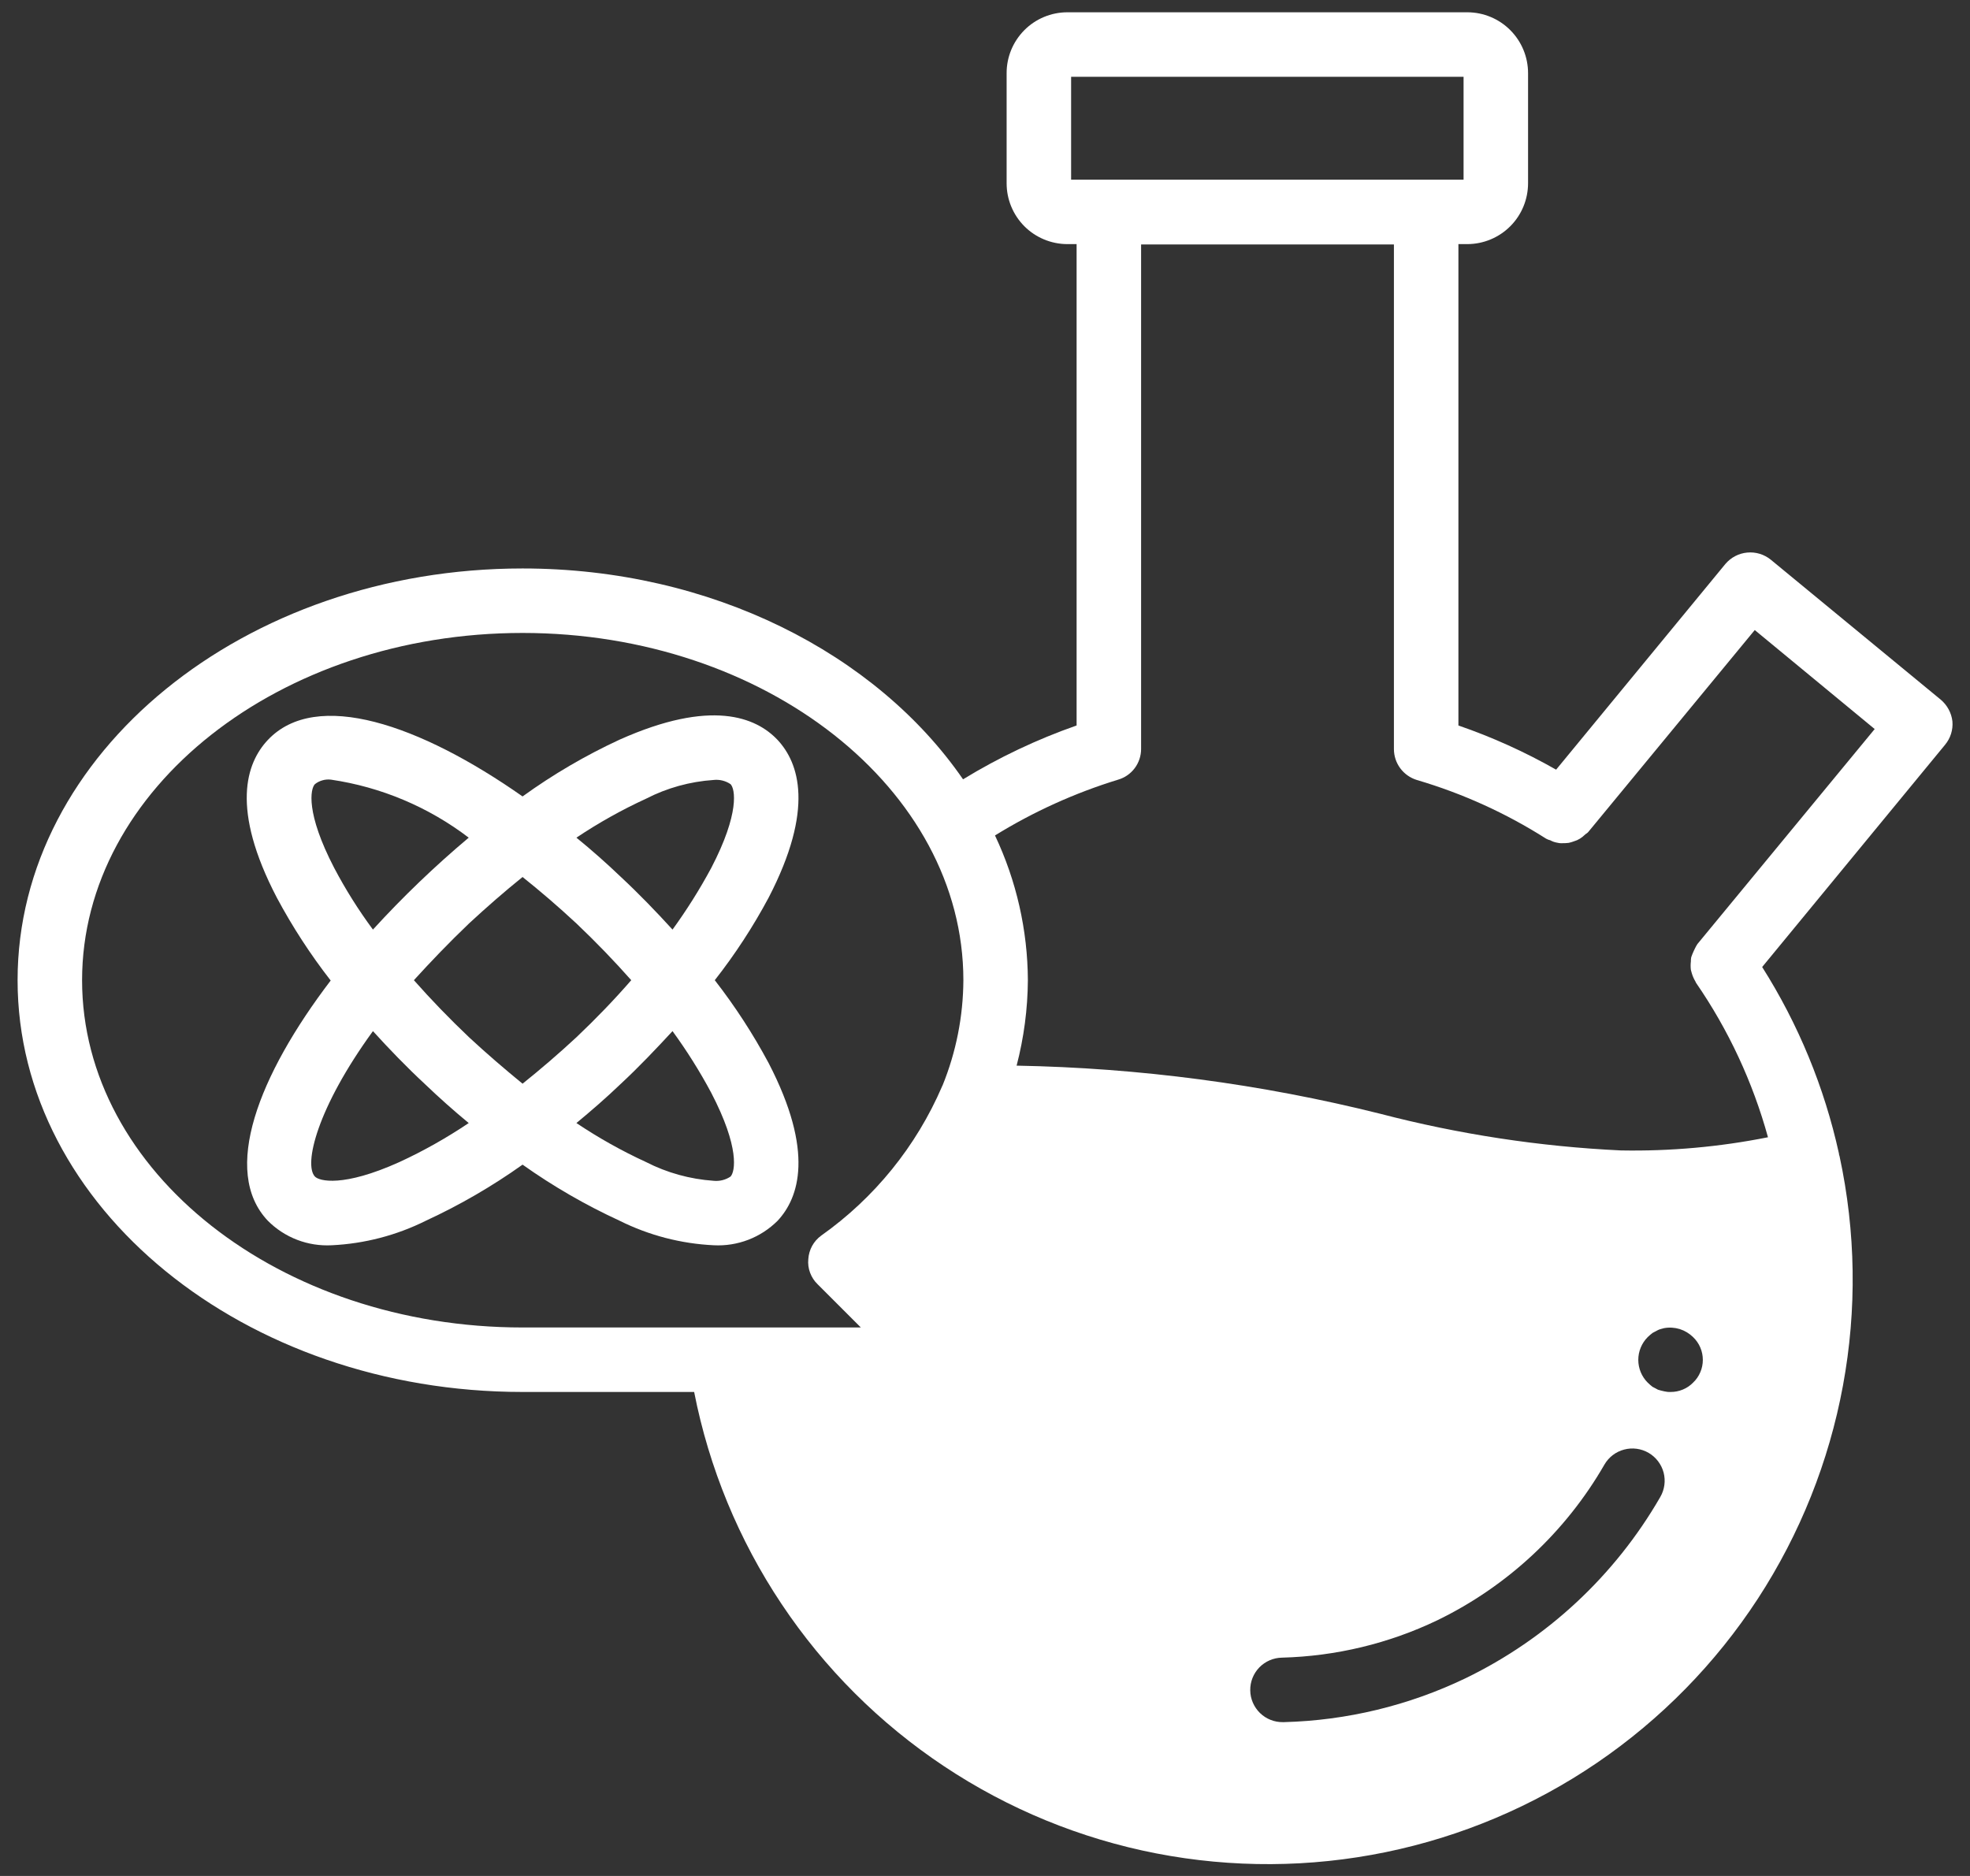
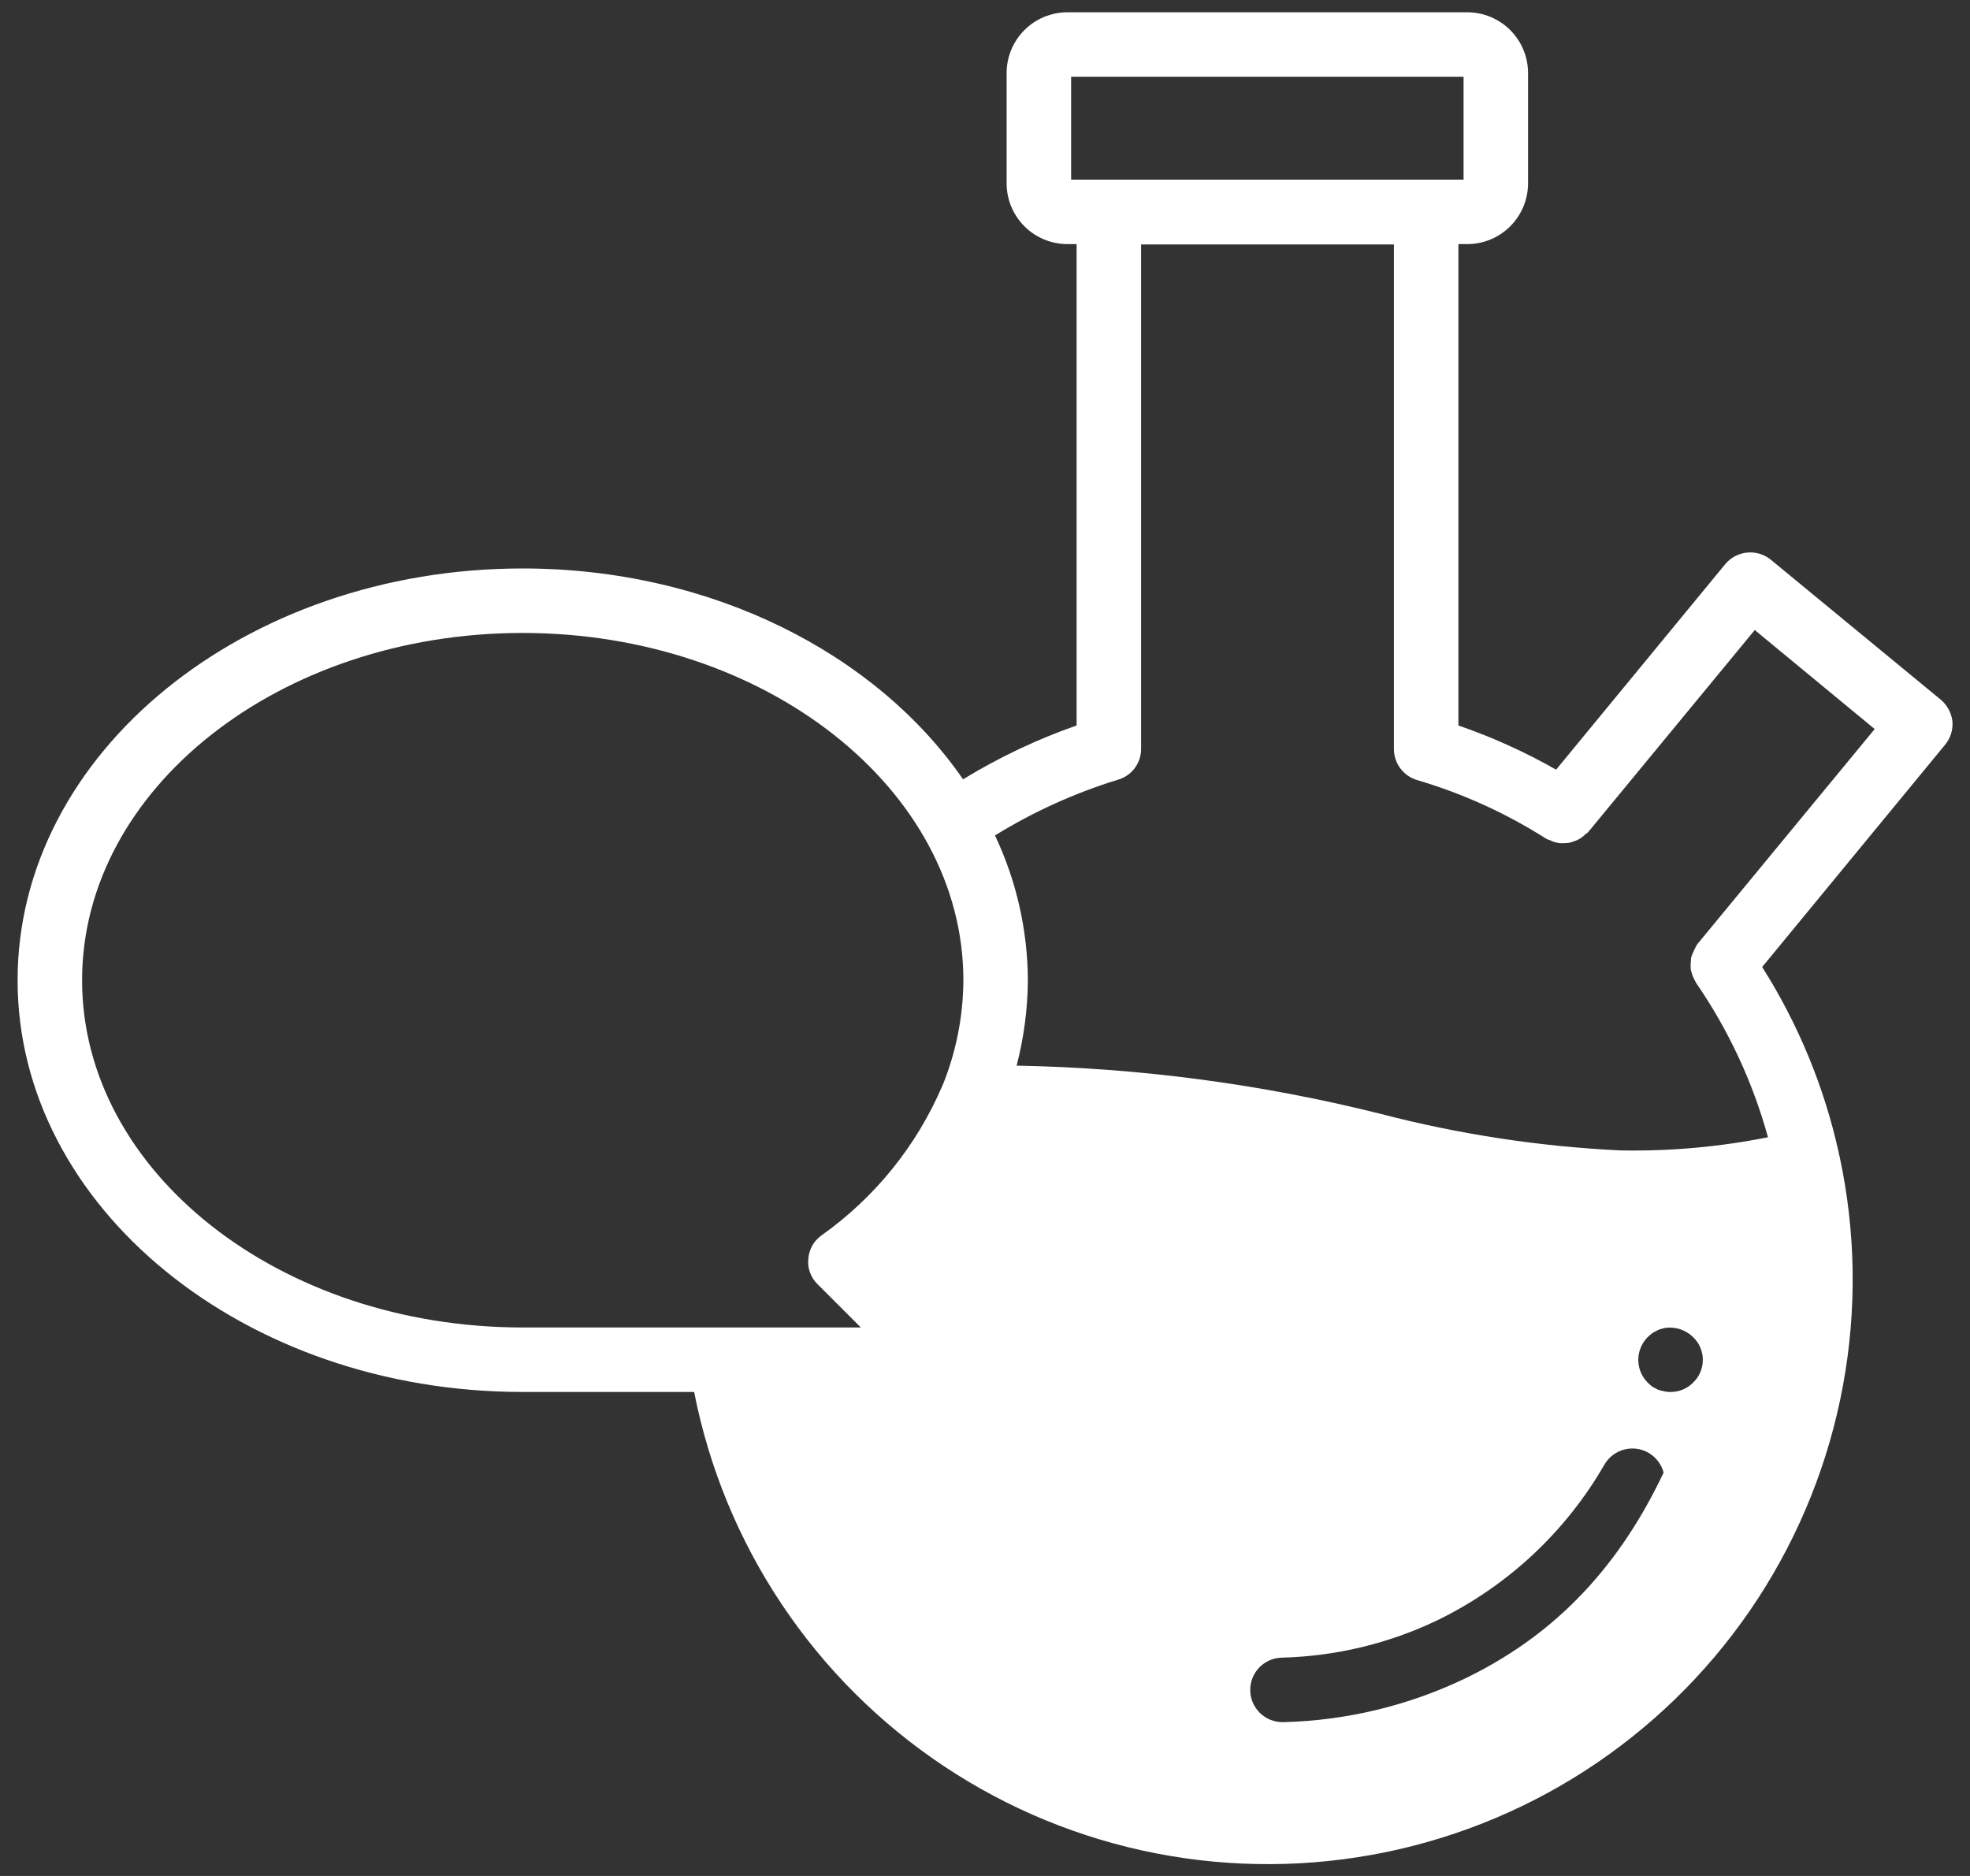
<svg xmlns="http://www.w3.org/2000/svg" width="42" height="40" viewBox="0 0 42 40" fill="none">
  <rect x="0" y="0" width="42" height="40" fill="#333333" stroke="none" />
-   <path d="M37.754 11.935C37.613 11.82 37.433 11.765 37.251 11.782C37.07 11.798 36.903 11.886 36.785 12.025L33.176 16.411C32.512 16.033 31.815 15.718 31.093 15.469V5.205H31.285C31.629 5.204 31.958 5.066 32.2 4.823C32.443 4.579 32.578 4.249 32.578 3.905V1.561C32.578 1.217 32.443 0.888 32.2 0.644C31.958 0.4 31.629 0.263 31.285 0.262H22.753C22.41 0.263 22.08 0.4 21.838 0.644C21.596 0.888 21.46 1.217 21.461 1.561V3.905C21.46 4.249 21.596 4.579 21.838 4.823C22.08 5.066 22.41 5.204 22.753 5.205H22.953V15.469C22.107 15.765 21.296 16.15 20.532 16.617C18.683 13.936 15.17 12.121 11.141 12.121C5.208 12.121 0.375 16.061 0.375 20.901C0.375 25.741 5.208 29.68 11.141 29.68H14.799C15.116 31.296 15.749 32.834 16.664 34.203C17.578 35.573 18.755 36.748 20.126 37.66C21.497 38.573 23.036 39.205 24.652 39.519C26.269 39.833 27.932 39.824 29.545 39.492C31.159 39.16 32.69 38.512 34.051 37.585C35.412 36.657 36.576 35.47 37.476 34.09C38.375 32.71 38.992 31.166 39.291 29.547C39.591 27.927 39.566 26.264 39.219 24.654C39.211 24.634 39.206 24.614 39.205 24.592C38.895 23.183 38.341 21.838 37.569 20.619L41.467 15.882C41.525 15.812 41.569 15.733 41.596 15.646C41.623 15.56 41.633 15.47 41.625 15.38C41.604 15.2 41.515 15.036 41.377 14.919L37.754 11.935ZM22.836 3.83V1.637H31.203V3.83H22.836ZM31.244 35.785C30.034 36.366 28.715 36.685 27.373 36.72H27.352C27.17 36.723 26.994 36.653 26.863 36.526C26.733 36.399 26.657 36.225 26.655 36.043C26.652 35.86 26.722 35.684 26.849 35.553C26.976 35.423 27.149 35.348 27.332 35.345C28.48 35.315 29.61 35.044 30.646 34.547C32.138 33.822 33.379 32.665 34.207 31.227C34.299 31.069 34.45 30.954 34.627 30.908C34.803 30.861 34.991 30.887 35.149 30.979C35.306 31.071 35.421 31.222 35.468 31.399C35.514 31.576 35.488 31.763 35.396 31.921C34.43 33.596 32.984 34.942 31.244 35.785ZM36.097 29.48C36.035 29.544 35.96 29.595 35.877 29.629C35.794 29.663 35.706 29.681 35.616 29.68C35.57 29.682 35.524 29.677 35.479 29.666C35.435 29.657 35.391 29.645 35.348 29.632C35.307 29.611 35.273 29.59 35.231 29.57C35.195 29.542 35.161 29.512 35.128 29.48C35 29.352 34.928 29.177 34.928 28.996C34.928 28.814 35 28.64 35.128 28.511C35.161 28.479 35.195 28.45 35.231 28.422C35.273 28.401 35.307 28.381 35.348 28.36C35.389 28.339 35.438 28.332 35.479 28.319C35.59 28.299 35.704 28.306 35.812 28.339C35.919 28.373 36.017 28.432 36.097 28.511C36.163 28.574 36.215 28.649 36.25 28.732C36.286 28.816 36.304 28.905 36.304 28.996C36.304 29.086 36.286 29.176 36.25 29.259C36.215 29.343 36.163 29.418 36.097 29.48ZM11.141 28.305C5.964 28.305 1.75 24.984 1.75 20.901C1.75 16.817 5.964 13.496 11.141 13.496C16.318 13.496 20.539 16.824 20.539 20.901C20.535 21.672 20.384 22.435 20.093 23.149C20.089 23.152 20.086 23.157 20.086 23.162C19.536 24.441 18.644 25.542 17.508 26.346C17.428 26.404 17.362 26.479 17.314 26.566C17.267 26.653 17.239 26.749 17.233 26.847C17.223 26.946 17.236 27.045 17.271 27.138C17.306 27.231 17.36 27.315 17.432 27.384L18.353 28.305H11.141ZM36.187 20.131C36.18 20.137 36.18 20.151 36.166 20.165C36.146 20.199 36.132 20.234 36.111 20.275C36.09 20.319 36.072 20.365 36.056 20.412C36.051 20.442 36.048 20.472 36.049 20.502C36.042 20.561 36.042 20.621 36.049 20.68L36.07 20.756C36.088 20.816 36.114 20.874 36.146 20.928C36.153 20.935 36.153 20.949 36.159 20.956C36.851 21.96 37.369 23.073 37.693 24.249C36.661 24.455 35.61 24.549 34.557 24.53C32.823 24.448 31.102 24.185 29.422 23.747C26.886 23.113 24.287 22.77 21.674 22.722C21.829 22.127 21.91 21.515 21.914 20.901C21.909 19.833 21.67 18.779 21.213 17.814C22.034 17.307 22.917 16.907 23.839 16.624C23.98 16.583 24.104 16.497 24.192 16.379C24.28 16.261 24.328 16.118 24.328 15.971V5.212H29.718V15.971C29.718 16.119 29.765 16.262 29.853 16.381C29.941 16.5 30.065 16.587 30.206 16.631C31.179 16.917 32.107 17.338 32.962 17.882C32.99 17.898 33.021 17.91 33.052 17.917C33.093 17.94 33.137 17.956 33.182 17.965C33.223 17.976 33.264 17.981 33.306 17.979C33.352 17.98 33.398 17.977 33.444 17.972C33.484 17.963 33.523 17.952 33.561 17.937C33.604 17.925 33.646 17.906 33.684 17.882C33.722 17.859 33.756 17.831 33.788 17.8C33.808 17.779 33.843 17.765 33.863 17.738L37.411 13.434L39.968 15.545L36.187 20.131Z" fill="white" />
-   <path d="M16.579 15.778C16.119 15.29 15.163 14.898 13.21 15.771C12.483 16.107 11.79 16.513 11.141 16.982C8.955 15.448 6.741 14.685 5.71 15.778C5.249 16.267 4.912 17.243 5.902 19.14C6.234 19.761 6.618 20.352 7.05 20.907C5.51 22.928 4.713 24.977 5.71 26.029C5.887 26.207 6.1 26.346 6.335 26.436C6.569 26.526 6.82 26.565 7.071 26.552C7.769 26.519 8.453 26.341 9.079 26.029C9.802 25.695 10.492 25.295 11.141 24.833C11.792 25.295 12.485 25.695 13.21 26.029C13.836 26.341 14.52 26.519 15.218 26.552C15.469 26.565 15.72 26.525 15.954 26.435C16.189 26.345 16.401 26.206 16.579 26.029C17.033 25.541 17.37 24.565 16.387 22.667C16.055 22.047 15.671 21.456 15.239 20.9C15.672 20.348 16.056 19.759 16.387 19.14C17.37 17.243 17.033 16.267 16.579 15.778ZM6.714 16.72C6.762 16.682 6.817 16.654 6.876 16.638C6.935 16.621 6.996 16.617 7.057 16.624C8.125 16.781 9.135 17.207 9.993 17.861C9.27 18.469 8.588 19.123 7.951 19.821C7.643 19.405 7.367 18.966 7.126 18.508C6.514 17.332 6.617 16.817 6.714 16.72ZM8.515 24.778C7.312 25.321 6.803 25.183 6.714 25.087C6.473 24.833 6.755 23.63 7.951 21.986C8.295 22.365 8.666 22.75 9.058 23.114C9.367 23.41 9.677 23.685 9.993 23.946C9.523 24.262 9.029 24.541 8.515 24.778ZM10 22.117C9.58 21.718 9.189 21.313 8.824 20.9C9.175 20.515 9.56 20.11 10 19.69C10.378 19.34 10.756 19.01 11.141 18.7C11.512 18.996 11.89 19.319 12.289 19.69C12.709 20.089 13.1 20.495 13.458 20.9C13.1 21.313 12.709 21.718 12.289 22.117C11.911 22.468 11.526 22.798 11.141 23.107C10.763 22.798 10.378 22.468 10 22.117ZM15.575 25.087C15.469 25.159 15.339 25.191 15.211 25.177C14.71 25.142 14.221 25.007 13.774 24.778C13.258 24.541 12.761 24.262 12.289 23.946C12.605 23.685 12.922 23.41 13.231 23.114C13.623 22.75 13.987 22.365 14.338 21.986C14.643 22.404 14.919 22.843 15.163 23.3C15.775 24.475 15.672 24.984 15.575 25.087ZM15.163 18.508C14.918 18.963 14.642 19.402 14.338 19.821C13.987 19.436 13.623 19.058 13.231 18.693C12.929 18.405 12.612 18.123 12.289 17.861C12.761 17.545 13.258 17.267 13.774 17.03C14.221 16.8 14.71 16.665 15.211 16.631C15.339 16.616 15.469 16.648 15.575 16.72C15.672 16.817 15.775 17.332 15.163 18.508Z" fill="white" />
+   <path d="M37.754 11.935C37.613 11.82 37.433 11.765 37.251 11.782C37.07 11.798 36.903 11.886 36.785 12.025L33.176 16.411C32.512 16.033 31.815 15.718 31.093 15.469V5.205H31.285C31.629 5.204 31.958 5.066 32.2 4.823C32.443 4.579 32.578 4.249 32.578 3.905V1.561C32.578 1.217 32.443 0.888 32.2 0.644C31.958 0.4 31.629 0.263 31.285 0.262H22.753C22.41 0.263 22.08 0.4 21.838 0.644C21.596 0.888 21.46 1.217 21.461 1.561V3.905C21.46 4.249 21.596 4.579 21.838 4.823C22.08 5.066 22.41 5.204 22.753 5.205H22.953V15.469C22.107 15.765 21.296 16.15 20.532 16.617C18.683 13.936 15.17 12.121 11.141 12.121C5.208 12.121 0.375 16.061 0.375 20.901C0.375 25.741 5.208 29.68 11.141 29.68H14.799C15.116 31.296 15.749 32.834 16.664 34.203C17.578 35.573 18.755 36.748 20.126 37.66C21.497 38.573 23.036 39.205 24.652 39.519C26.269 39.833 27.932 39.824 29.545 39.492C31.159 39.16 32.69 38.512 34.051 37.585C35.412 36.657 36.576 35.47 37.476 34.09C38.375 32.71 38.992 31.166 39.291 29.547C39.591 27.927 39.566 26.264 39.219 24.654C39.211 24.634 39.206 24.614 39.205 24.592C38.895 23.183 38.341 21.838 37.569 20.619L41.467 15.882C41.525 15.812 41.569 15.733 41.596 15.646C41.623 15.56 41.633 15.47 41.625 15.38C41.604 15.2 41.515 15.036 41.377 14.919L37.754 11.935ZM22.836 3.83V1.637H31.203V3.83H22.836ZM31.244 35.785C30.034 36.366 28.715 36.685 27.373 36.72H27.352C27.17 36.723 26.994 36.653 26.863 36.526C26.733 36.399 26.657 36.225 26.655 36.043C26.652 35.86 26.722 35.684 26.849 35.553C26.976 35.423 27.149 35.348 27.332 35.345C28.48 35.315 29.61 35.044 30.646 34.547C32.138 33.822 33.379 32.665 34.207 31.227C34.299 31.069 34.45 30.954 34.627 30.908C34.803 30.861 34.991 30.887 35.149 30.979C35.306 31.071 35.421 31.222 35.468 31.399C34.43 33.596 32.984 34.942 31.244 35.785ZM36.097 29.48C36.035 29.544 35.96 29.595 35.877 29.629C35.794 29.663 35.706 29.681 35.616 29.68C35.57 29.682 35.524 29.677 35.479 29.666C35.435 29.657 35.391 29.645 35.348 29.632C35.307 29.611 35.273 29.59 35.231 29.57C35.195 29.542 35.161 29.512 35.128 29.48C35 29.352 34.928 29.177 34.928 28.996C34.928 28.814 35 28.64 35.128 28.511C35.161 28.479 35.195 28.45 35.231 28.422C35.273 28.401 35.307 28.381 35.348 28.36C35.389 28.339 35.438 28.332 35.479 28.319C35.59 28.299 35.704 28.306 35.812 28.339C35.919 28.373 36.017 28.432 36.097 28.511C36.163 28.574 36.215 28.649 36.25 28.732C36.286 28.816 36.304 28.905 36.304 28.996C36.304 29.086 36.286 29.176 36.25 29.259C36.215 29.343 36.163 29.418 36.097 29.48ZM11.141 28.305C5.964 28.305 1.75 24.984 1.75 20.901C1.75 16.817 5.964 13.496 11.141 13.496C16.318 13.496 20.539 16.824 20.539 20.901C20.535 21.672 20.384 22.435 20.093 23.149C20.089 23.152 20.086 23.157 20.086 23.162C19.536 24.441 18.644 25.542 17.508 26.346C17.428 26.404 17.362 26.479 17.314 26.566C17.267 26.653 17.239 26.749 17.233 26.847C17.223 26.946 17.236 27.045 17.271 27.138C17.306 27.231 17.36 27.315 17.432 27.384L18.353 28.305H11.141ZM36.187 20.131C36.18 20.137 36.18 20.151 36.166 20.165C36.146 20.199 36.132 20.234 36.111 20.275C36.09 20.319 36.072 20.365 36.056 20.412C36.051 20.442 36.048 20.472 36.049 20.502C36.042 20.561 36.042 20.621 36.049 20.68L36.07 20.756C36.088 20.816 36.114 20.874 36.146 20.928C36.153 20.935 36.153 20.949 36.159 20.956C36.851 21.96 37.369 23.073 37.693 24.249C36.661 24.455 35.61 24.549 34.557 24.53C32.823 24.448 31.102 24.185 29.422 23.747C26.886 23.113 24.287 22.77 21.674 22.722C21.829 22.127 21.91 21.515 21.914 20.901C21.909 19.833 21.67 18.779 21.213 17.814C22.034 17.307 22.917 16.907 23.839 16.624C23.98 16.583 24.104 16.497 24.192 16.379C24.28 16.261 24.328 16.118 24.328 15.971V5.212H29.718V15.971C29.718 16.119 29.765 16.262 29.853 16.381C29.941 16.5 30.065 16.587 30.206 16.631C31.179 16.917 32.107 17.338 32.962 17.882C32.99 17.898 33.021 17.91 33.052 17.917C33.093 17.94 33.137 17.956 33.182 17.965C33.223 17.976 33.264 17.981 33.306 17.979C33.352 17.98 33.398 17.977 33.444 17.972C33.484 17.963 33.523 17.952 33.561 17.937C33.604 17.925 33.646 17.906 33.684 17.882C33.722 17.859 33.756 17.831 33.788 17.8C33.808 17.779 33.843 17.765 33.863 17.738L37.411 13.434L39.968 15.545L36.187 20.131Z" fill="white" />
</svg>